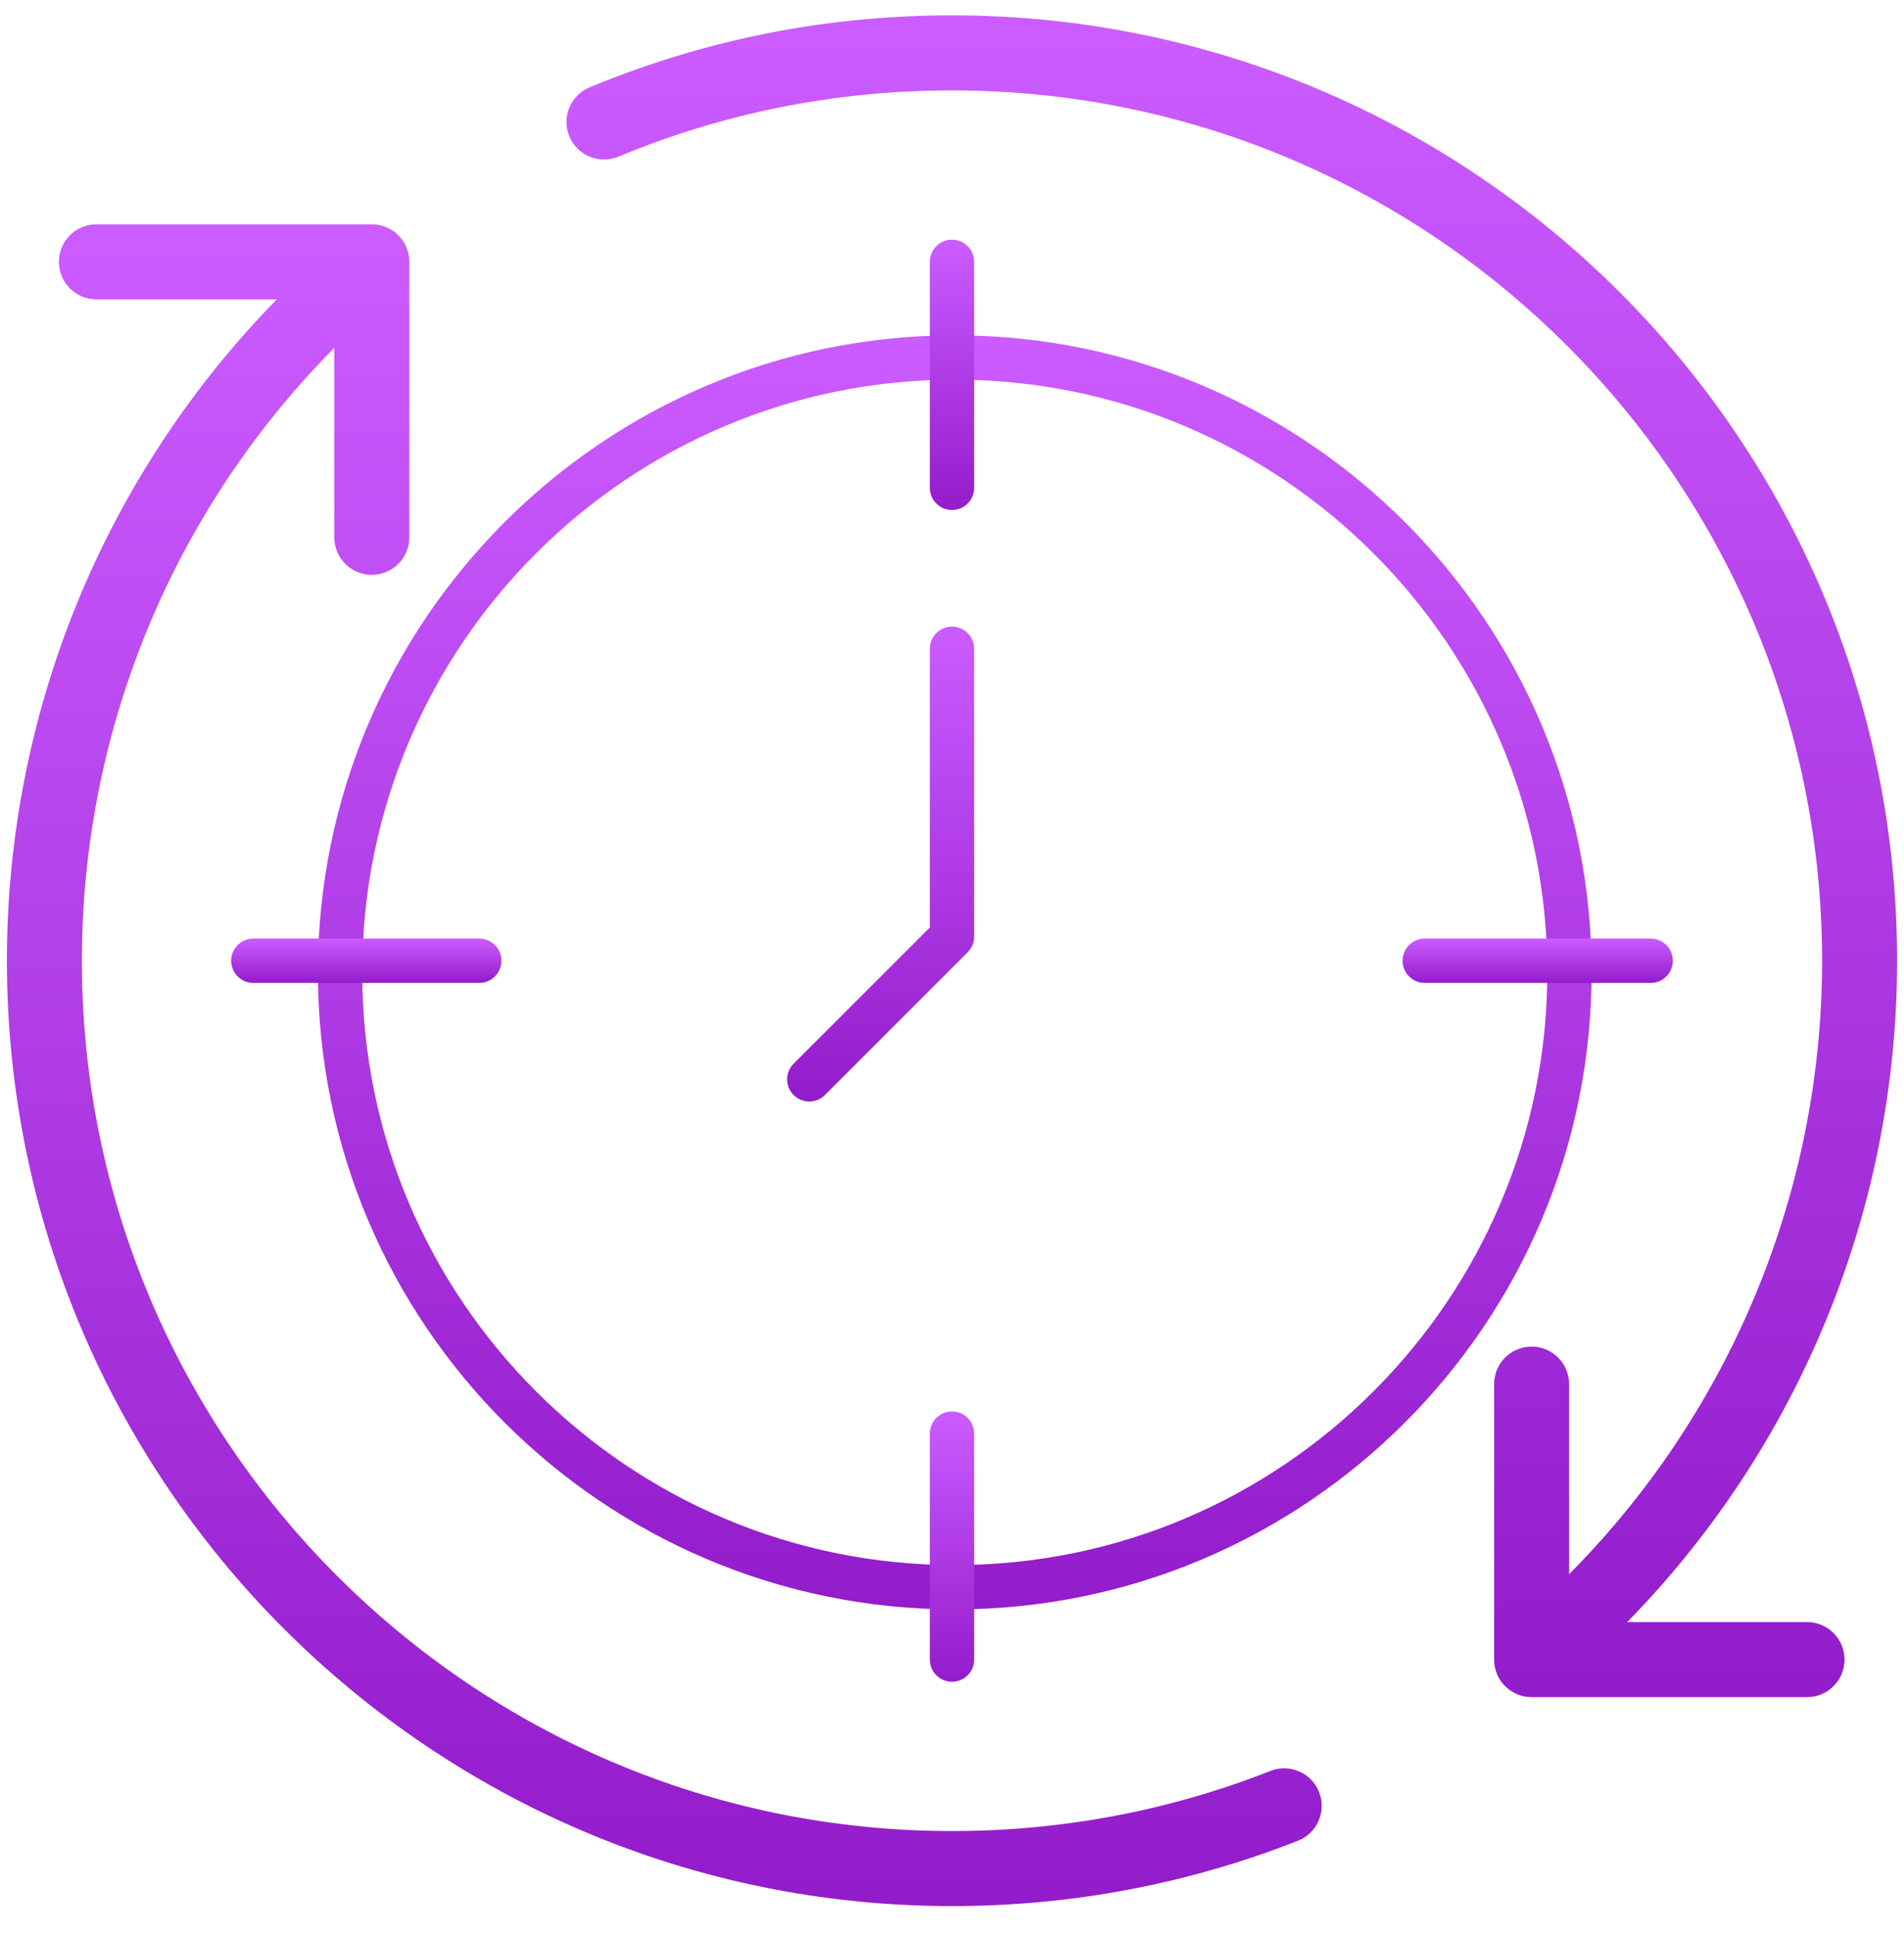
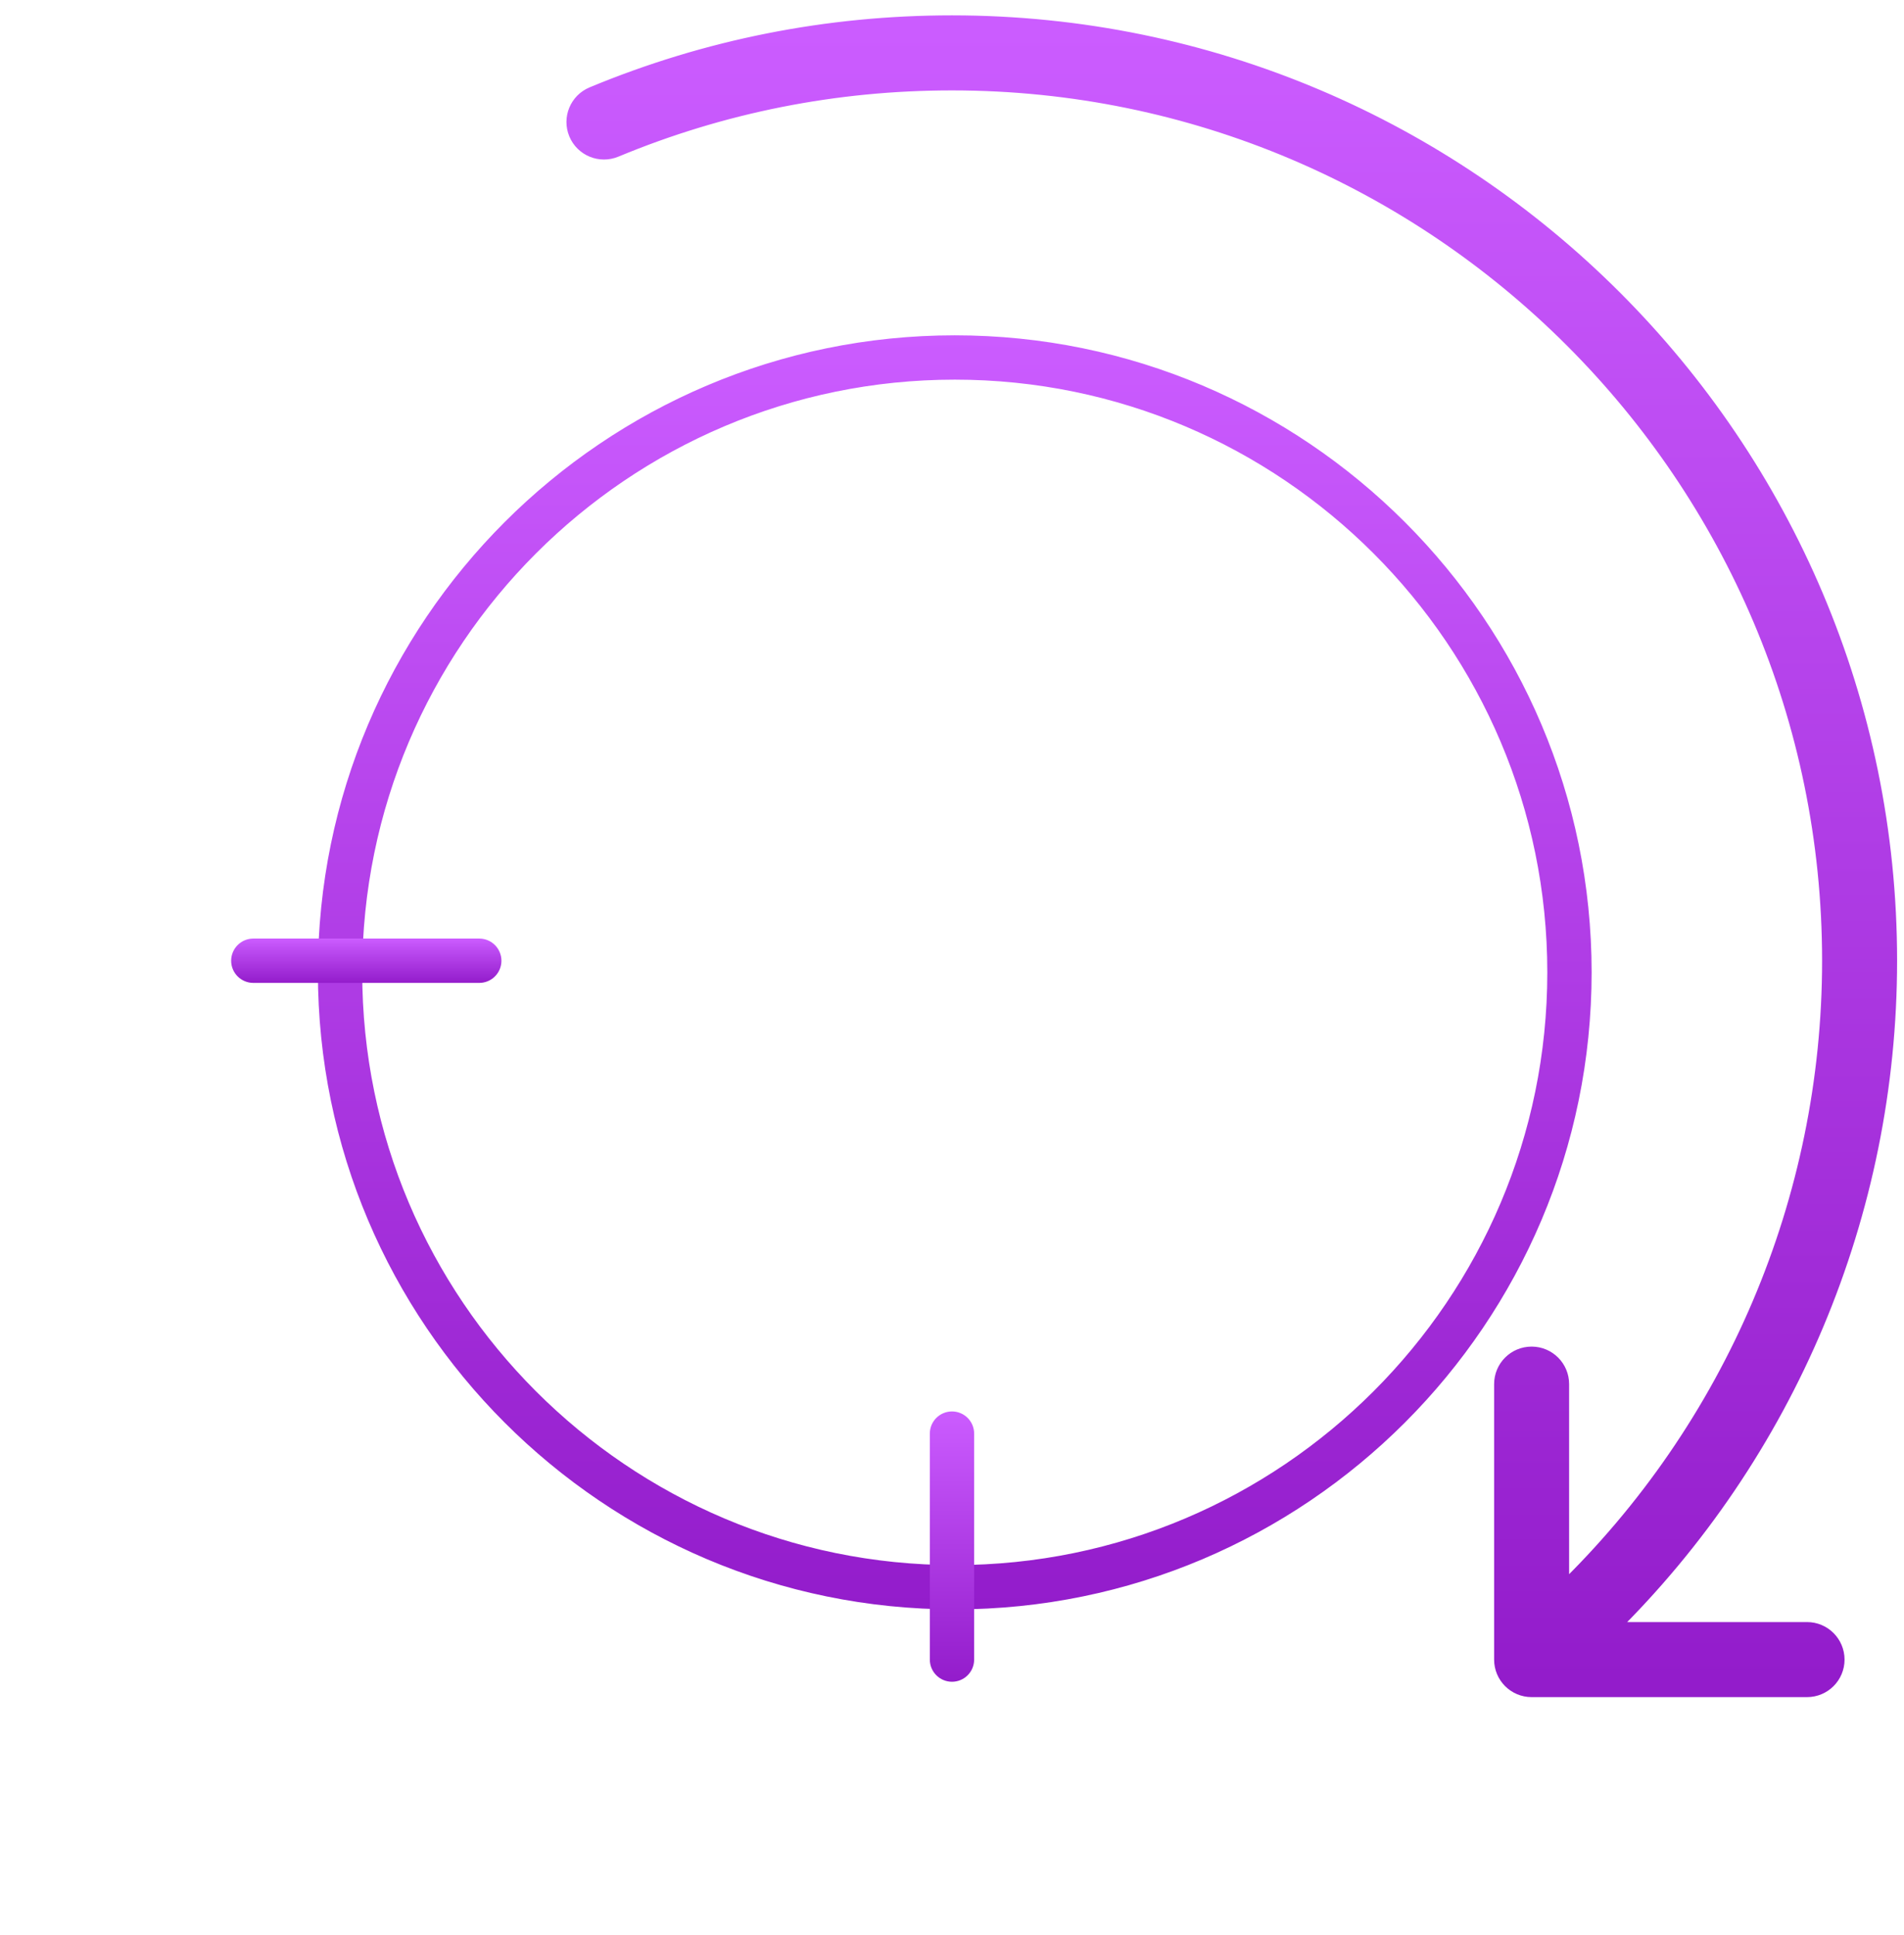
<svg xmlns="http://www.w3.org/2000/svg" width="62" height="63" viewBox="0 0 62 63" fill="none">
  <path d="M31.09 52.142C19.793 52.142 10.602 42.951 10.602 31.654C10.602 20.357 19.793 11.166 31.09 11.166C42.387 11.166 51.578 20.357 51.578 31.654C51.578 42.951 42.387 52.142 31.09 52.142ZM31.09 12.109C20.312 12.109 11.545 20.877 11.545 31.654C11.545 42.432 20.312 51.2 31.09 51.2C41.868 51.2 50.635 42.432 50.635 31.654C50.635 20.877 41.868 12.109 31.09 12.109Z" fill="url(#paint0_linear_238_200)" stroke="url(#paint1_linear_238_200)" stroke-width="0.5" />
  <path d="M30.528 54.026V46.669C30.528 46.409 30.739 46.198 31 46.198C31.26 46.198 31.471 46.409 31.471 46.669V54.026C31.471 54.287 31.26 54.498 31 54.498C30.739 54.498 30.528 54.287 30.528 54.026Z" fill="url(#paint2_linear_238_200)" stroke="url(#paint3_linear_238_200)" stroke-width="0.5" />
-   <path d="M31.471 15.882C31.471 16.142 31.26 16.353 31 16.353C30.739 16.353 30.528 16.142 30.528 15.882V8.524C30.528 8.264 30.739 8.053 31 8.053C31.26 8.053 31.471 8.264 31.471 8.524V15.882Z" fill="url(#paint4_linear_238_200)" stroke="url(#paint5_linear_238_200)" stroke-width="0.5" />
-   <path d="M53.751 30.804C54.011 30.804 54.222 31.015 54.222 31.276C54.222 31.536 54.011 31.747 53.751 31.747H46.394C46.133 31.747 45.922 31.536 45.922 31.276C45.922 31.015 46.133 30.804 46.394 30.804H53.751Z" fill="url(#paint6_linear_238_200)" stroke="url(#paint7_linear_238_200)" stroke-width="0.5" />
  <path d="M8.249 31.747C7.988 31.747 7.777 31.536 7.777 31.276C7.777 31.015 7.988 30.804 8.249 30.804H15.606C15.867 30.804 16.078 31.015 16.078 31.276C16.078 31.536 15.867 31.747 15.606 31.747H8.249Z" fill="url(#paint8_linear_238_200)" stroke="url(#paint9_linear_238_200)" stroke-width="0.5" />
-   <path d="M41.462 57.883L41.462 57.883C38.131 59.193 34.612 59.858 31 59.858C15.24 59.858 2.417 47.036 2.417 31.275C2.417 23.498 5.576 16.102 11.136 10.727V17.493C11.136 18.029 11.571 18.464 12.107 18.464C12.644 18.464 13.079 18.029 13.079 17.493V8.524C13.079 7.988 12.644 7.553 12.107 7.553H3.139C2.602 7.553 2.168 7.988 2.168 8.524C2.168 9.061 2.602 9.496 3.139 9.496H9.616C3.784 15.222 0.475 23.049 0.475 31.276C0.475 48.108 14.168 61.801 31 61.801C34.855 61.801 38.615 61.091 42.173 59.691C42.672 59.495 42.918 58.931 42.721 58.431C42.525 57.932 41.96 57.687 41.462 57.883Z" fill="url(#paint10_linear_238_200)" stroke="url(#paint11_linear_238_200)" stroke-width="0.5" />
-   <path d="M30.455 30.369L30.528 30.296V30.192V21.12C30.528 20.86 30.739 20.649 31 20.649C31.26 20.649 31.471 20.86 31.471 21.12V30.491C31.471 30.616 31.422 30.736 31.333 30.824L26.686 35.471C26.594 35.564 26.474 35.609 26.352 35.609C26.231 35.609 26.111 35.563 26.019 35.471L26.019 35.471C25.835 35.288 25.835 34.989 26.019 34.805L30.455 30.369Z" fill="url(#paint12_linear_238_200)" stroke="url(#paint13_linear_238_200)" stroke-width="0.5" />
  <path d="M18.77 4.345C18.976 4.84 19.544 5.074 20.04 4.869L20.04 4.869C23.515 3.425 27.203 2.693 31 2.693C46.76 2.693 59.583 15.515 59.583 31.276C59.583 39.052 56.415 46.468 50.845 51.844V45.058C50.845 44.521 50.41 44.087 49.874 44.087C49.337 44.087 48.903 44.521 48.903 45.058V54.027C48.903 54.563 49.337 54.998 49.874 54.998H58.843C59.379 54.998 59.814 54.563 59.814 54.027C59.814 53.49 59.379 53.055 58.843 53.055H52.384C58.214 47.329 61.525 39.492 61.525 31.275C61.525 14.443 47.832 0.75 31 0.75C26.946 0.75 23.008 1.532 19.295 3.075C18.799 3.281 18.564 3.849 18.77 4.345ZM18.77 4.345L19.001 4.249L18.77 4.345C18.77 4.345 18.77 4.345 18.77 4.345Z" fill="url(#paint14_linear_238_200)" stroke="url(#paint15_linear_238_200)" stroke-width="0.5" />
  <defs>
    <linearGradient id="paint0_linear_238_200" x1="31.09" y1="10.916" x2="31.09" y2="52.392" gradientUnits="userSpaceOnUse">
      <stop stop-color="#CB5CFF" />
      <stop offset="1" stop-color="#931CCB" />
    </linearGradient>
    <linearGradient id="paint1_linear_238_200" x1="31.09" y1="10.916" x2="31.09" y2="52.392" gradientUnits="userSpaceOnUse">
      <stop stop-color="#CB5CFF" />
      <stop offset="1" stop-color="#931CCB" />
    </linearGradient>
    <linearGradient id="paint2_linear_238_200" x1="31" y1="45.948" x2="31" y2="54.748" gradientUnits="userSpaceOnUse">
      <stop stop-color="#CB5CFF" />
      <stop offset="1" stop-color="#931CCB" />
    </linearGradient>
    <linearGradient id="paint3_linear_238_200" x1="31" y1="45.948" x2="31" y2="54.748" gradientUnits="userSpaceOnUse">
      <stop stop-color="#CB5CFF" />
      <stop offset="1" stop-color="#931CCB" />
    </linearGradient>
    <linearGradient id="paint4_linear_238_200" x1="31" y1="7.803" x2="31" y2="16.603" gradientUnits="userSpaceOnUse">
      <stop stop-color="#CB5CFF" />
      <stop offset="1" stop-color="#931CCB" />
    </linearGradient>
    <linearGradient id="paint5_linear_238_200" x1="31" y1="7.803" x2="31" y2="16.603" gradientUnits="userSpaceOnUse">
      <stop stop-color="#CB5CFF" />
      <stop offset="1" stop-color="#931CCB" />
    </linearGradient>
    <linearGradient id="paint6_linear_238_200" x1="50.072" y1="30.554" x2="50.072" y2="31.997" gradientUnits="userSpaceOnUse">
      <stop stop-color="#CB5CFF" />
      <stop offset="1" stop-color="#931CCB" />
    </linearGradient>
    <linearGradient id="paint7_linear_238_200" x1="50.072" y1="30.554" x2="50.072" y2="31.997" gradientUnits="userSpaceOnUse">
      <stop stop-color="#CB5CFF" />
      <stop offset="1" stop-color="#931CCB" />
    </linearGradient>
    <linearGradient id="paint8_linear_238_200" x1="11.928" y1="30.554" x2="11.928" y2="31.997" gradientUnits="userSpaceOnUse">
      <stop stop-color="#CB5CFF" />
      <stop offset="1" stop-color="#931CCB" />
    </linearGradient>
    <linearGradient id="paint9_linear_238_200" x1="11.928" y1="30.554" x2="11.928" y2="31.997" gradientUnits="userSpaceOnUse">
      <stop stop-color="#CB5CFF" />
      <stop offset="1" stop-color="#931CCB" />
    </linearGradient>
    <linearGradient id="paint10_linear_238_200" x1="21.632" y1="7.803" x2="21.632" y2="61.551" gradientUnits="userSpaceOnUse">
      <stop stop-color="#CB5CFF" />
      <stop offset="1" stop-color="#931CCB" />
    </linearGradient>
    <linearGradient id="paint11_linear_238_200" x1="21.632" y1="7.803" x2="21.632" y2="61.551" gradientUnits="userSpaceOnUse">
      <stop stop-color="#CB5CFF" />
      <stop offset="1" stop-color="#931CCB" />
    </linearGradient>
    <linearGradient id="paint12_linear_238_200" x1="28.676" y1="20.399" x2="28.676" y2="35.859" gradientUnits="userSpaceOnUse">
      <stop stop-color="#CB5CFF" />
      <stop offset="1" stop-color="#931CCB" />
    </linearGradient>
    <linearGradient id="paint13_linear_238_200" x1="28.676" y1="20.399" x2="28.676" y2="35.859" gradientUnits="userSpaceOnUse">
      <stop stop-color="#CB5CFF" />
      <stop offset="1" stop-color="#931CCB" />
    </linearGradient>
    <linearGradient id="paint14_linear_238_200" x1="40.111" y1="1" x2="40.111" y2="54.748" gradientUnits="userSpaceOnUse">
      <stop stop-color="#CB5CFF" />
      <stop offset="1" stop-color="#931CCB" />
    </linearGradient>
    <linearGradient id="paint15_linear_238_200" x1="40.111" y1="1" x2="40.111" y2="54.748" gradientUnits="userSpaceOnUse">
      <stop stop-color="#CB5CFF" />
      <stop offset="1" stop-color="#931CCB" />
    </linearGradient>
  </defs>
</svg>